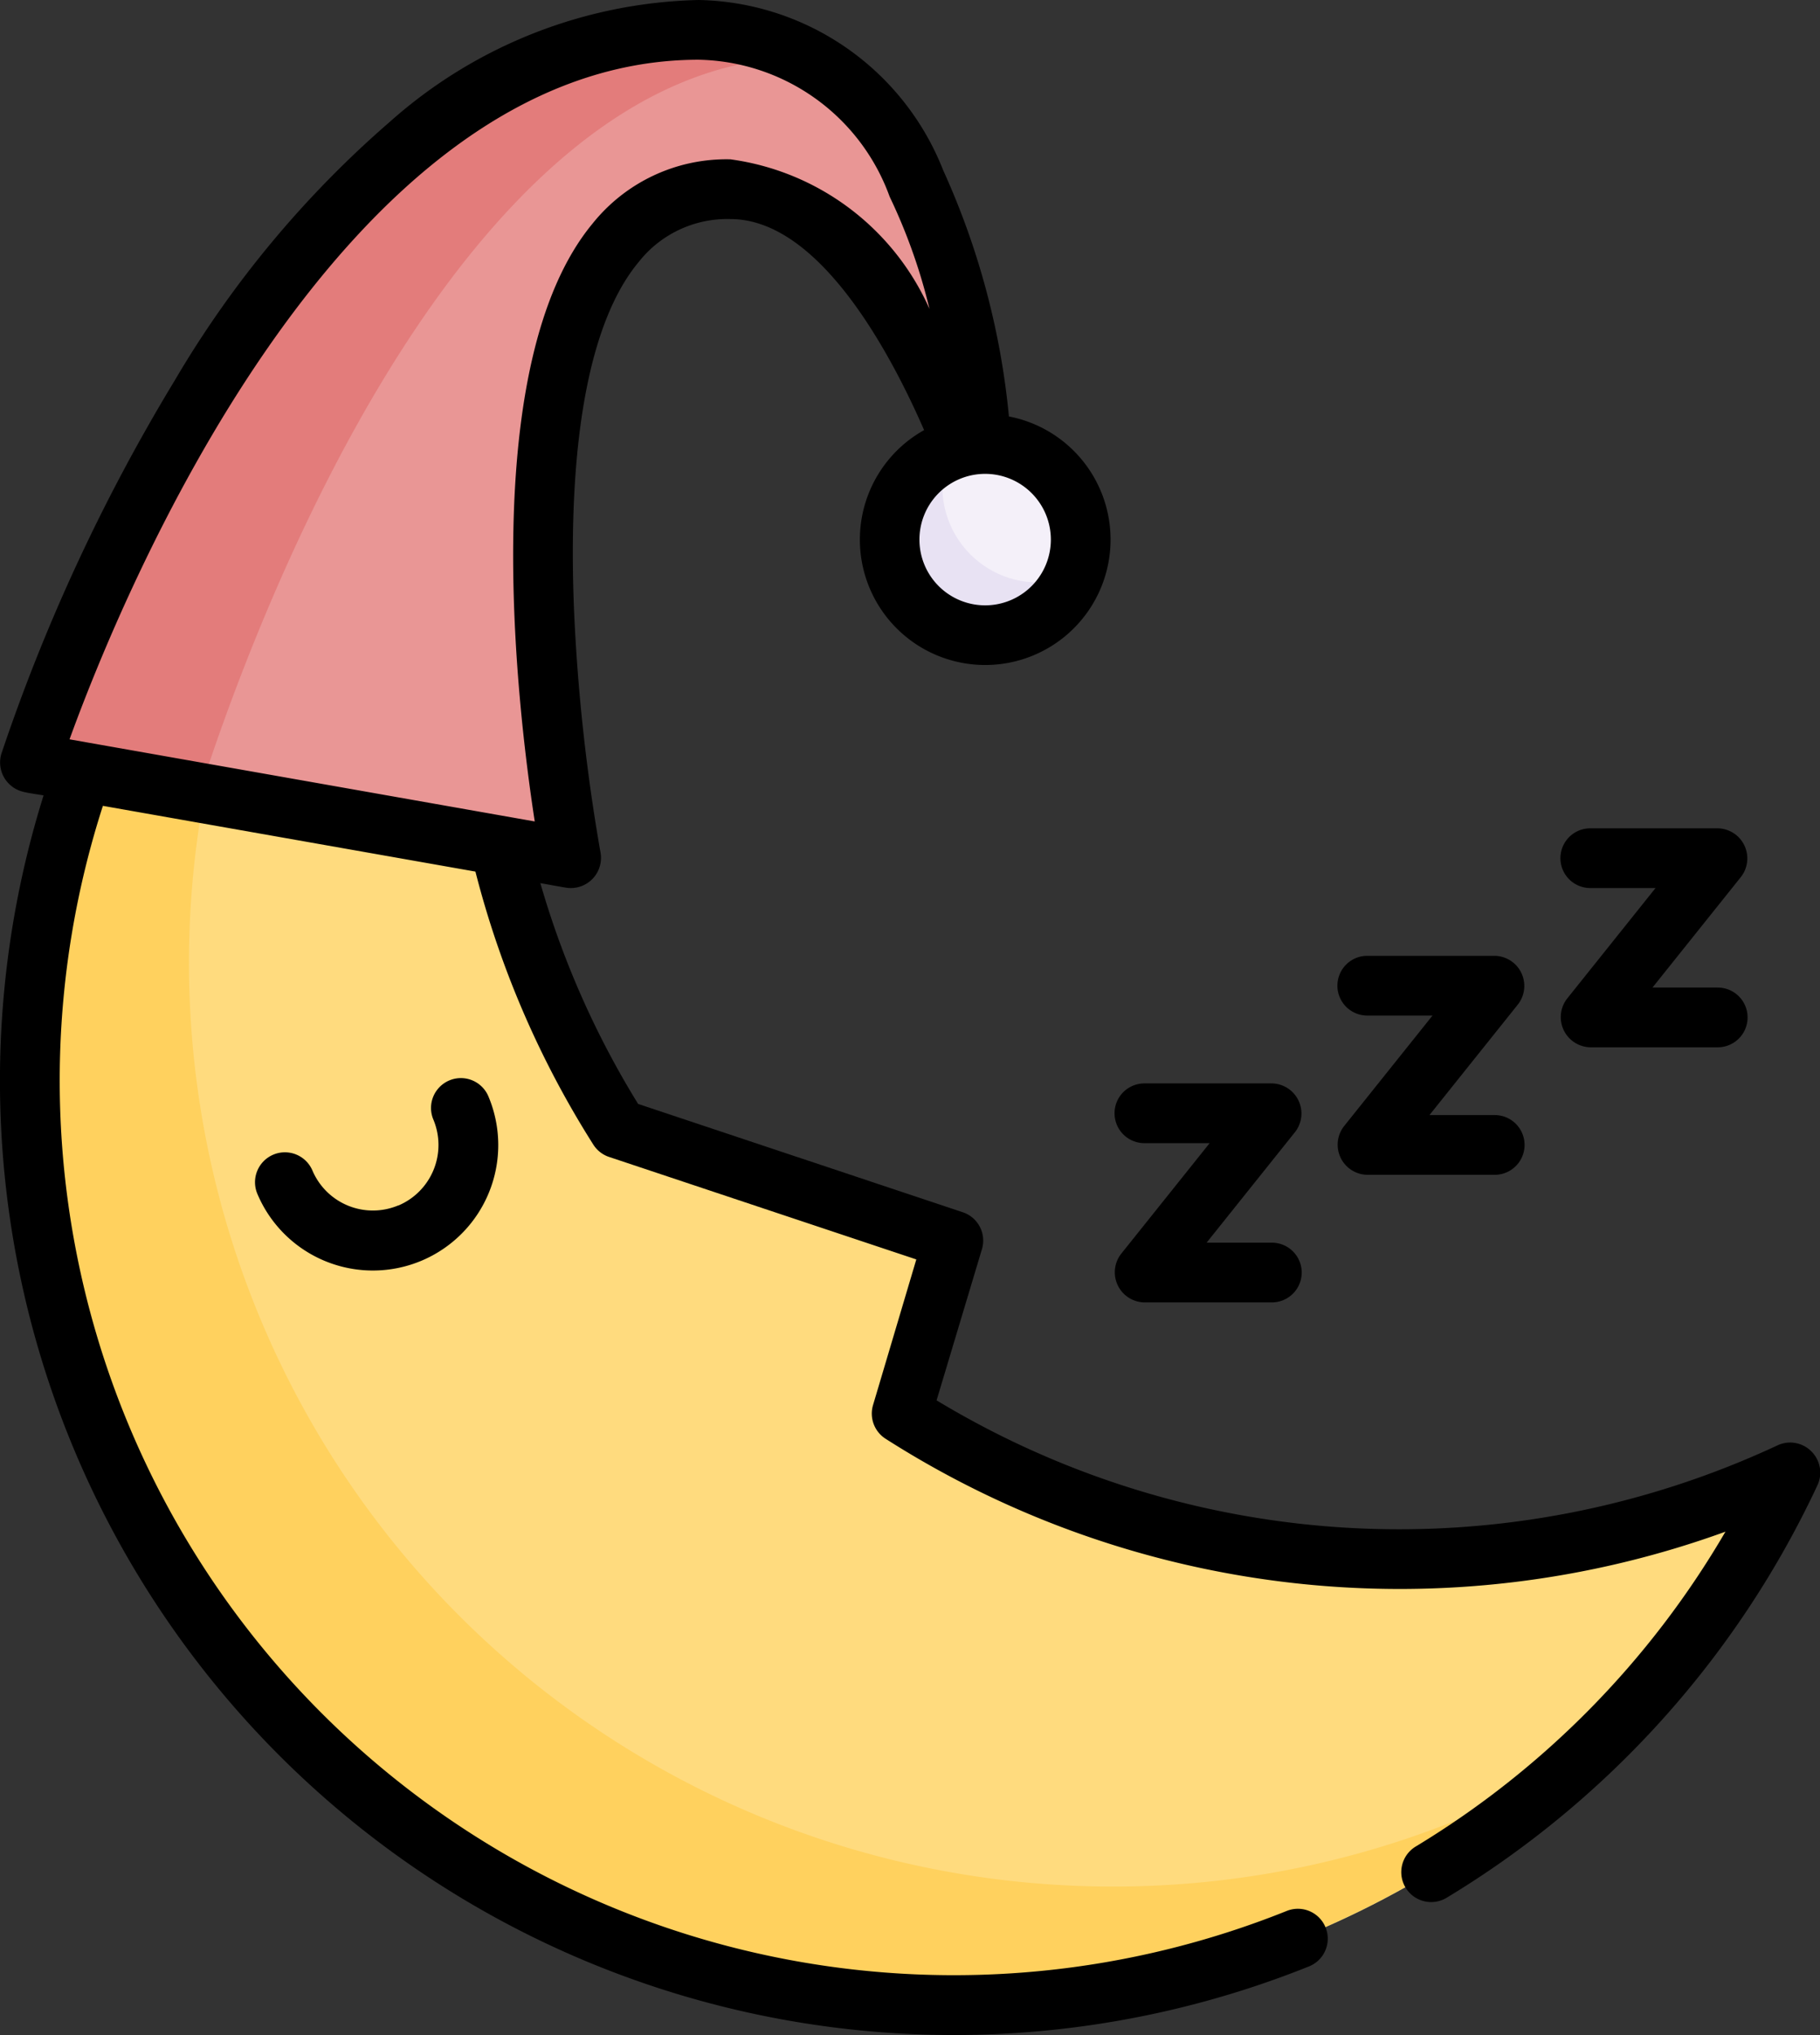
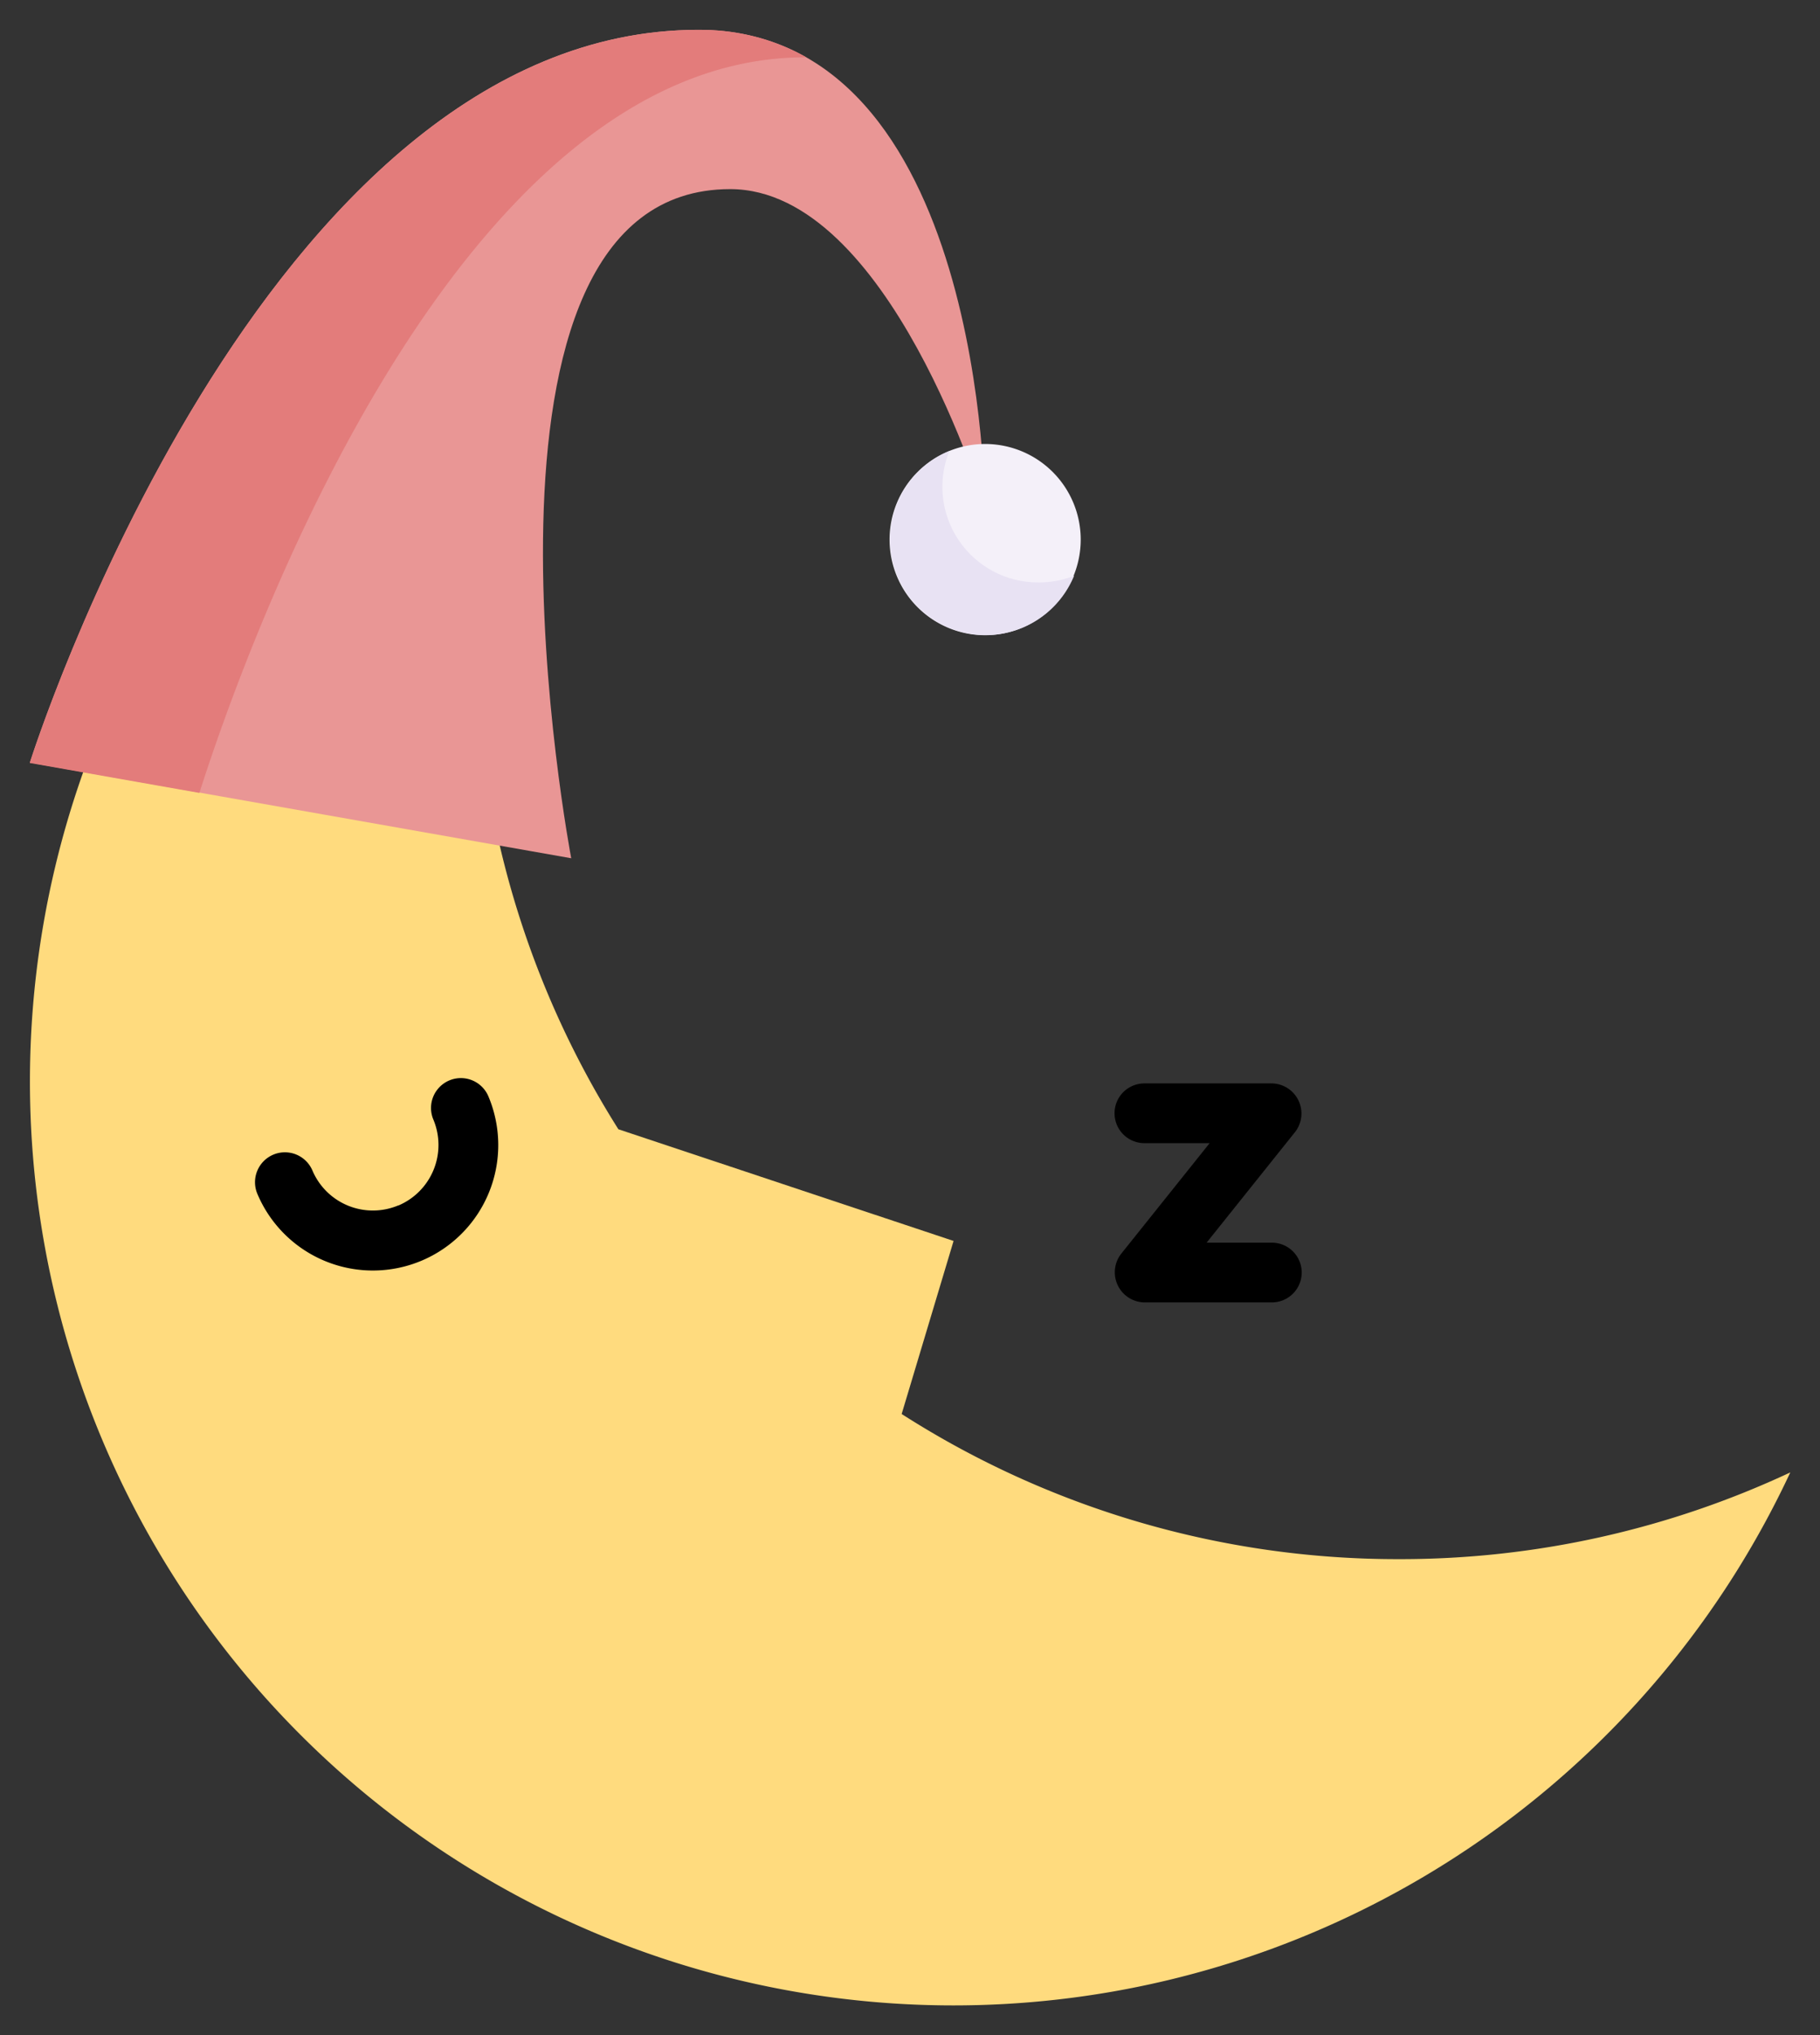
<svg xmlns="http://www.w3.org/2000/svg" id="half-moon" width="23.348" height="26.094" viewBox="0 0 23.348 26.094">
  <rect x="0" y="0" width="23.348" height="26.094" fill="#333333" stroke="none" />
  <path id="Path_305" data-name="Path 305" d="M25.082,78.261A11.792,11.792,0,0,1,18.7,76.4l.666-2.219-4.3-1.432a11.859,11.859,0,0,1-.72-11.346A11.848,11.848,0,1,0,30.1,77.149,11.8,11.8,0,0,1,25.082,78.261Zm0,0" transform="translate(-7.133 -58.269)" fill="#ffdb7e" />
-   <path id="Path_306" data-name="Path 306" d="M21.405,92.187a11.846,11.846,0,0,1-8.049-20.539A11.847,11.847,0,1,0,27.41,90.554,11.788,11.788,0,0,1,21.405,92.187Zm0,0" transform="translate(-7.133 -67.997)" fill="#ffd15e" />
  <path id="Path_307" data-name="Path 307" d="M7.516,16.912l6.945,1.226S12.826,9.558,16.5,9.558c2.043,0,3.268,4.085,3.268,4.085s0-6.128-3.677-6.128C10.477,7.516,7.516,16.912,7.516,16.912Zm0,0" transform="translate(-7.133 -7.133)" fill="#e99695" />
  <path id="Path_308" data-name="Path 308" d="M17.477,7.868a2.749,2.749,0,0,0-1.383-.352c-5.617,0-8.579,9.4-8.579,9.4l2.176.384C10.3,15.391,13,7.853,17.477,7.868Zm0,0" transform="translate(-7.133 -7.133)" fill="#e37c7b" />
  <path id="Path_309" data-name="Path 309" d="M226.389,112.944a1.226,1.226,0,1,1-1.226-1.226A1.226,1.226,0,0,1,226.389,112.944Zm0,0" transform="translate(-212.525 -106.025)" fill="#f4f0f9" />
  <path id="Path_310" data-name="Path 310" d="M225.84,115.158a1.226,1.226,0,0,1-1.136-1.685,1.226,1.226,0,1,0,1.6,1.6A1.22,1.22,0,0,1,225.84,115.158Zm0,0" transform="translate(-212.525 -107.69)" fill="#e8e2f3" />
-   <path id="Path_311" data-name="Path 311" d="M23.236,18.609a.383.383,0,0,0-.433-.076,11.481,11.481,0,0,1-10.788-.577l.582-1.939a.383.383,0,0,0-.246-.473L8.186,14.155a11.4,11.4,0,0,1-1.254-2.831c.109.019.218.04.328.058a.387.387,0,0,0,.444-.449A24,24,0,0,1,7.363,7.8c-.084-2.148.2-3.683.83-4.44A1.446,1.446,0,0,1,9.37,2.809c1.141,0,2.054,1.718,2.485,2.706a1.608,1.608,0,1,0,1.088-.175A9.893,9.893,0,0,0,12.1,2.184,3.441,3.441,0,0,0,8.962,0,6.164,6.164,0,0,0,5.008,1.556,13.3,13.3,0,0,0,2.24,4.881,23.915,23.915,0,0,0,.018,9.664a.387.387,0,0,0,.269.486c.089.023.182.033.272.049A12.237,12.237,0,0,0,16.793,25.214a.383.383,0,0,0-.286-.711A11.472,11.472,0,0,1,1.32,10.333l4.779.843a12.148,12.148,0,0,0,1.512,3.5.382.382,0,0,0,.2.158l3.944,1.315L11.2,18.016a.383.383,0,0,0,.16.432A12.255,12.255,0,0,0,22.135,19.64a11.464,11.464,0,0,1-3.975,4.038.383.383,0,1,0,.4.655,12.228,12.228,0,0,0,4.756-5.29A.383.383,0,0,0,23.236,18.609ZM13.481,6.919a.843.843,0,1,1-.843-.843A.843.843,0,0,1,13.481,6.919ZM8.962.766a2.659,2.659,0,0,1,2.451,1.756,7.241,7.241,0,0,1,.511,1.439A3.278,3.278,0,0,0,9.37,2.043,2.2,2.2,0,0,0,7.6,2.869C6.119,4.662,6.624,9,6.86,10.533L.892,9.48C1.538,7.7,4.347.766,8.962.766Zm0,0" transform="translate(0)" />
  <path id="Path_312" data-name="Path 312" d="M65.979,272.814a.843.843,0,0,1-1.1-.448.383.383,0,0,0-.706.3,1.608,1.608,0,1,0,2.963-1.252.383.383,0,1,0-.705.3.843.843,0,0,1-.448,1.1Zm0,0" transform="translate(-60.871 -257.357)" />
  <path id="Path_313" data-name="Path 313" d="M280.93,273.3h.837l-1.136,1.42a.386.386,0,0,0,.3.622h1.634a.383.383,0,0,0,0-.766h-.837l1.136-1.42a.386.386,0,0,0-.3-.622H280.93a.383.383,0,0,0,0,.766Zm0,0" transform="translate(-266.249 -258.642)" />
-   <path id="Path_314" data-name="Path 314" d="M337.039,241.235h.837l-1.136,1.42a.386.386,0,0,0,.3.622h1.634a.383.383,0,0,0,0-.766h-.837l1.136-1.42a.386.386,0,0,0-.3-.622h-1.634a.383.383,0,0,0,0,.766Zm0,0" transform="translate(-319.499 -228.213)" />
-   <path id="Path_315" data-name="Path 315" d="M393.149,209.172h.837l-1.136,1.42a.387.387,0,0,0,.3.622h1.634a.383.383,0,1,0,0-.766h-.837l1.136-1.42a.386.386,0,0,0-.3-.622h-1.634a.383.383,0,1,0,0,.766Zm0,0" transform="translate(-372.748 -197.785)" />
</svg>